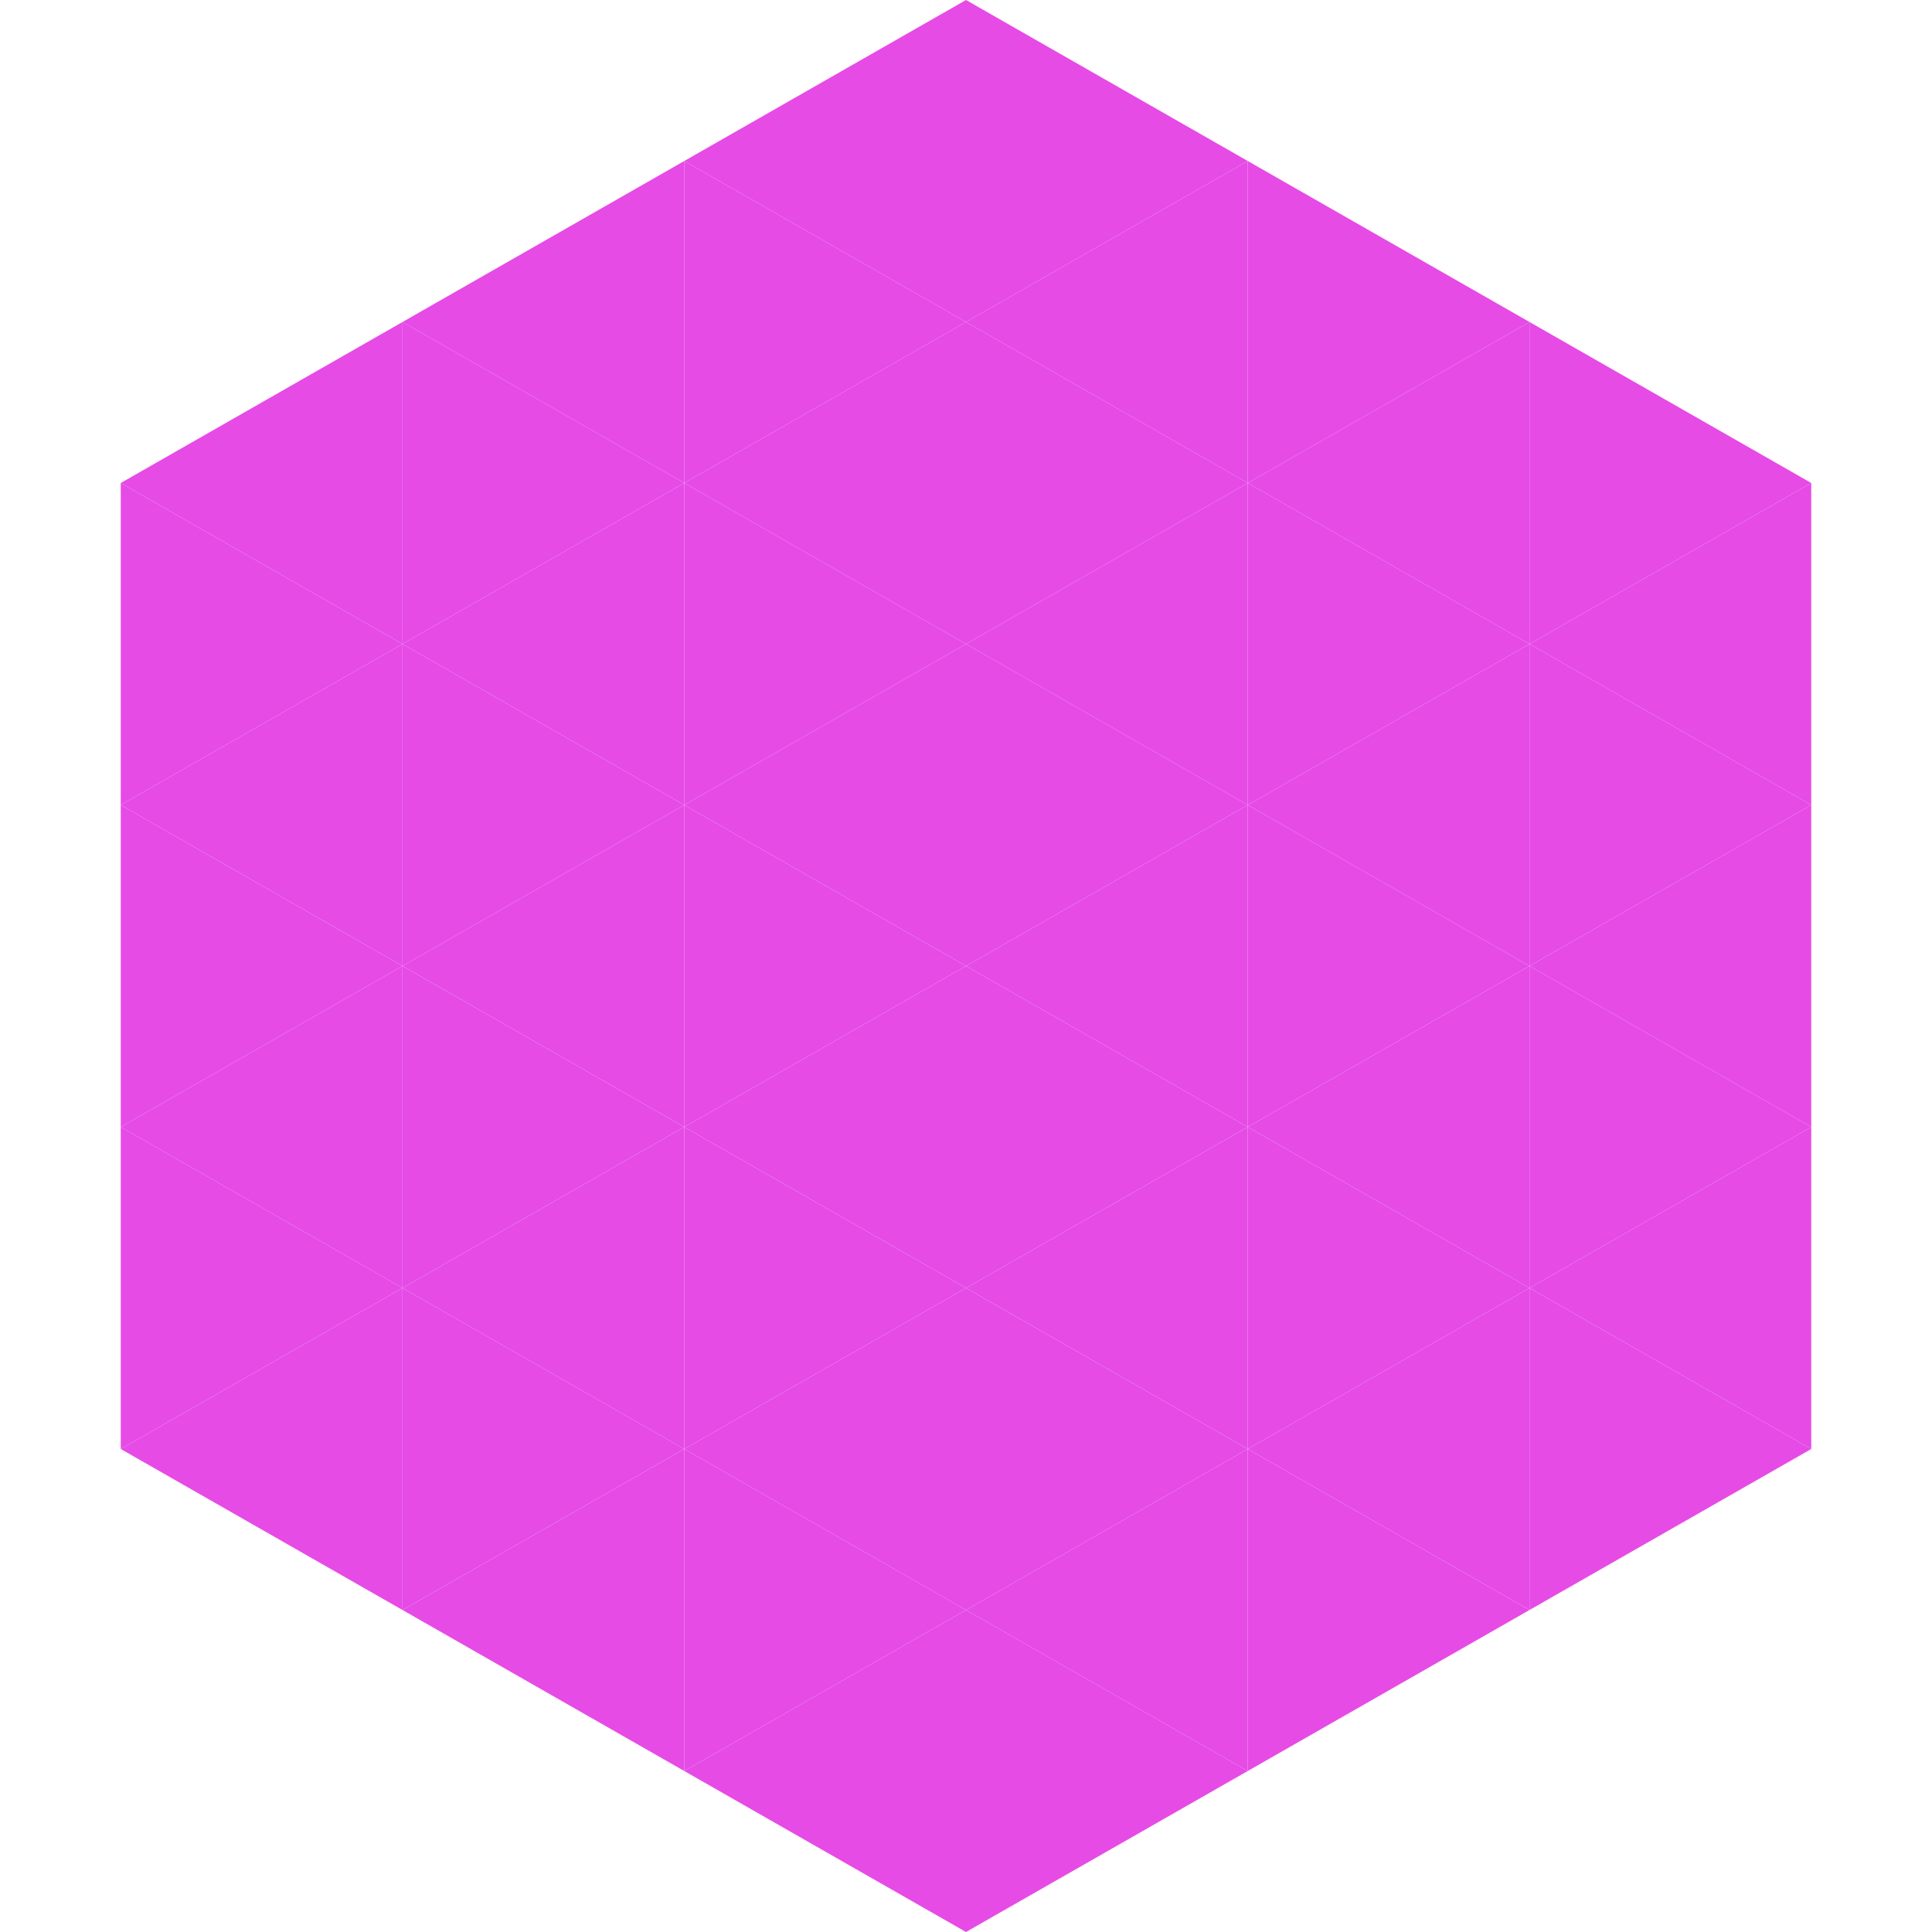
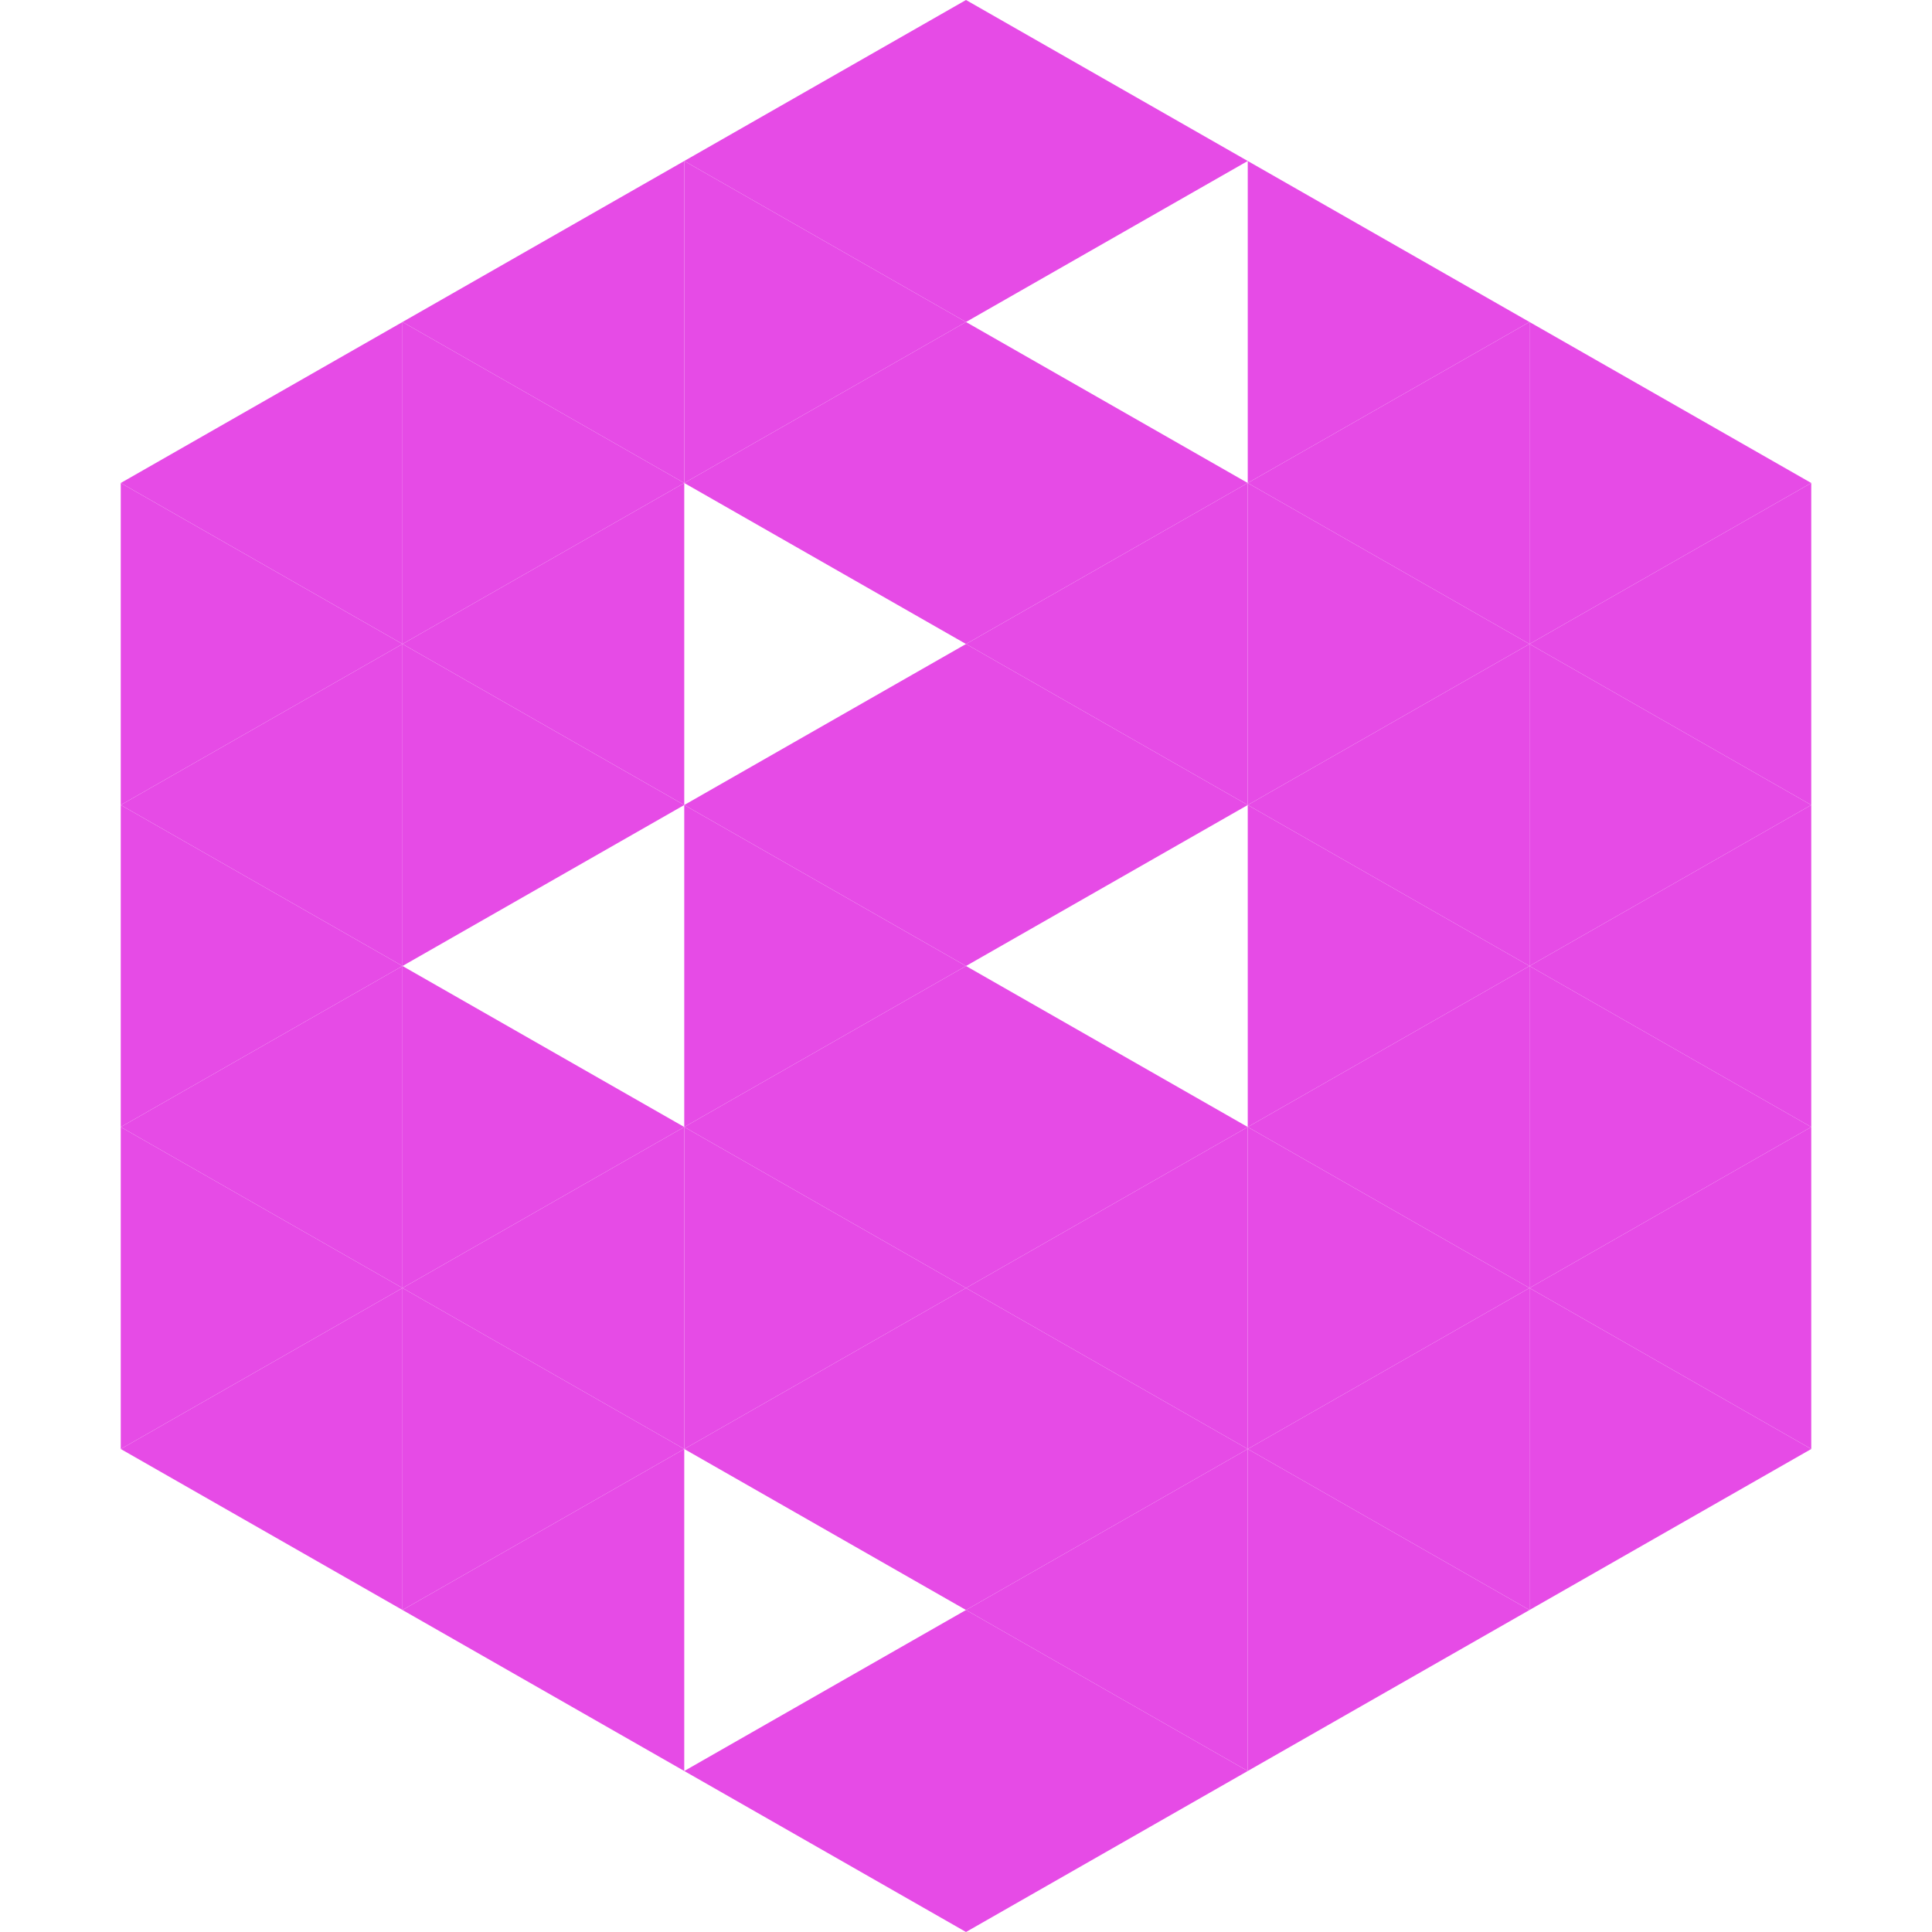
<svg xmlns="http://www.w3.org/2000/svg" width="240" height="240">
  <polygon points="50,40 15,60 50,80" style="fill:rgb(230,75,230)" />
  <polygon points="190,40 225,60 190,80" style="fill:rgb(230,75,230)" />
  <polygon points="15,60 50,80 15,100" style="fill:rgb(230,75,230)" />
  <polygon points="225,60 190,80 225,100" style="fill:rgb(230,75,230)" />
  <polygon points="50,80 15,100 50,120" style="fill:rgb(230,75,230)" />
  <polygon points="190,80 225,100 190,120" style="fill:rgb(230,75,230)" />
  <polygon points="15,100 50,120 15,140" style="fill:rgb(230,75,230)" />
  <polygon points="225,100 190,120 225,140" style="fill:rgb(230,75,230)" />
  <polygon points="50,120 15,140 50,160" style="fill:rgb(230,75,230)" />
  <polygon points="190,120 225,140 190,160" style="fill:rgb(230,75,230)" />
  <polygon points="15,140 50,160 15,180" style="fill:rgb(230,75,230)" />
  <polygon points="225,140 190,160 225,180" style="fill:rgb(230,75,230)" />
  <polygon points="50,160 15,180 50,200" style="fill:rgb(230,75,230)" />
  <polygon points="190,160 225,180 190,200" style="fill:rgb(230,75,230)" />
  <polygon points="15,180 50,200 15,220" style="fill:rgb(255,255,255); fill-opacity:0" />
  <polygon points="225,180 190,200 225,220" style="fill:rgb(255,255,255); fill-opacity:0" />
  <polygon points="50,0 85,20 50,40" style="fill:rgb(255,255,255); fill-opacity:0" />
  <polygon points="190,0 155,20 190,40" style="fill:rgb(255,255,255); fill-opacity:0" />
  <polygon points="85,20 50,40 85,60" style="fill:rgb(230,75,230)" />
  <polygon points="155,20 190,40 155,60" style="fill:rgb(230,75,230)" />
  <polygon points="50,40 85,60 50,80" style="fill:rgb(230,75,230)" />
  <polygon points="190,40 155,60 190,80" style="fill:rgb(230,75,230)" />
  <polygon points="85,60 50,80 85,100" style="fill:rgb(230,75,230)" />
  <polygon points="155,60 190,80 155,100" style="fill:rgb(230,75,230)" />
  <polygon points="50,80 85,100 50,120" style="fill:rgb(230,75,230)" />
  <polygon points="190,80 155,100 190,120" style="fill:rgb(230,75,230)" />
-   <polygon points="85,100 50,120 85,140" style="fill:rgb(230,75,230)" />
  <polygon points="155,100 190,120 155,140" style="fill:rgb(230,75,230)" />
  <polygon points="50,120 85,140 50,160" style="fill:rgb(230,75,230)" />
  <polygon points="190,120 155,140 190,160" style="fill:rgb(230,75,230)" />
  <polygon points="85,140 50,160 85,180" style="fill:rgb(230,75,230)" />
  <polygon points="155,140 190,160 155,180" style="fill:rgb(230,75,230)" />
  <polygon points="50,160 85,180 50,200" style="fill:rgb(230,75,230)" />
  <polygon points="190,160 155,180 190,200" style="fill:rgb(230,75,230)" />
  <polygon points="85,180 50,200 85,220" style="fill:rgb(230,75,230)" />
  <polygon points="155,180 190,200 155,220" style="fill:rgb(230,75,230)" />
  <polygon points="120,0 85,20 120,40" style="fill:rgb(230,75,230)" />
  <polygon points="120,0 155,20 120,40" style="fill:rgb(230,75,230)" />
  <polygon points="85,20 120,40 85,60" style="fill:rgb(230,75,230)" />
-   <polygon points="155,20 120,40 155,60" style="fill:rgb(230,75,230)" />
  <polygon points="120,40 85,60 120,80" style="fill:rgb(230,75,230)" />
  <polygon points="120,40 155,60 120,80" style="fill:rgb(230,75,230)" />
-   <polygon points="85,60 120,80 85,100" style="fill:rgb(230,75,230)" />
  <polygon points="155,60 120,80 155,100" style="fill:rgb(230,75,230)" />
  <polygon points="120,80 85,100 120,120" style="fill:rgb(230,75,230)" />
  <polygon points="120,80 155,100 120,120" style="fill:rgb(230,75,230)" />
  <polygon points="85,100 120,120 85,140" style="fill:rgb(230,75,230)" />
-   <polygon points="155,100 120,120 155,140" style="fill:rgb(230,75,230)" />
  <polygon points="120,120 85,140 120,160" style="fill:rgb(230,75,230)" />
  <polygon points="120,120 155,140 120,160" style="fill:rgb(230,75,230)" />
  <polygon points="85,140 120,160 85,180" style="fill:rgb(230,75,230)" />
  <polygon points="155,140 120,160 155,180" style="fill:rgb(230,75,230)" />
  <polygon points="120,160 85,180 120,200" style="fill:rgb(230,75,230)" />
  <polygon points="120,160 155,180 120,200" style="fill:rgb(230,75,230)" />
-   <polygon points="85,180 120,200 85,220" style="fill:rgb(230,75,230)" />
  <polygon points="155,180 120,200 155,220" style="fill:rgb(230,75,230)" />
  <polygon points="120,200 85,220 120,240" style="fill:rgb(230,75,230)" />
  <polygon points="120,200 155,220 120,240" style="fill:rgb(230,75,230)" />
  <polygon points="85,220 120,240 85,260" style="fill:rgb(255,255,255); fill-opacity:0" />
  <polygon points="155,220 120,240 155,260" style="fill:rgb(255,255,255); fill-opacity:0" />
</svg>